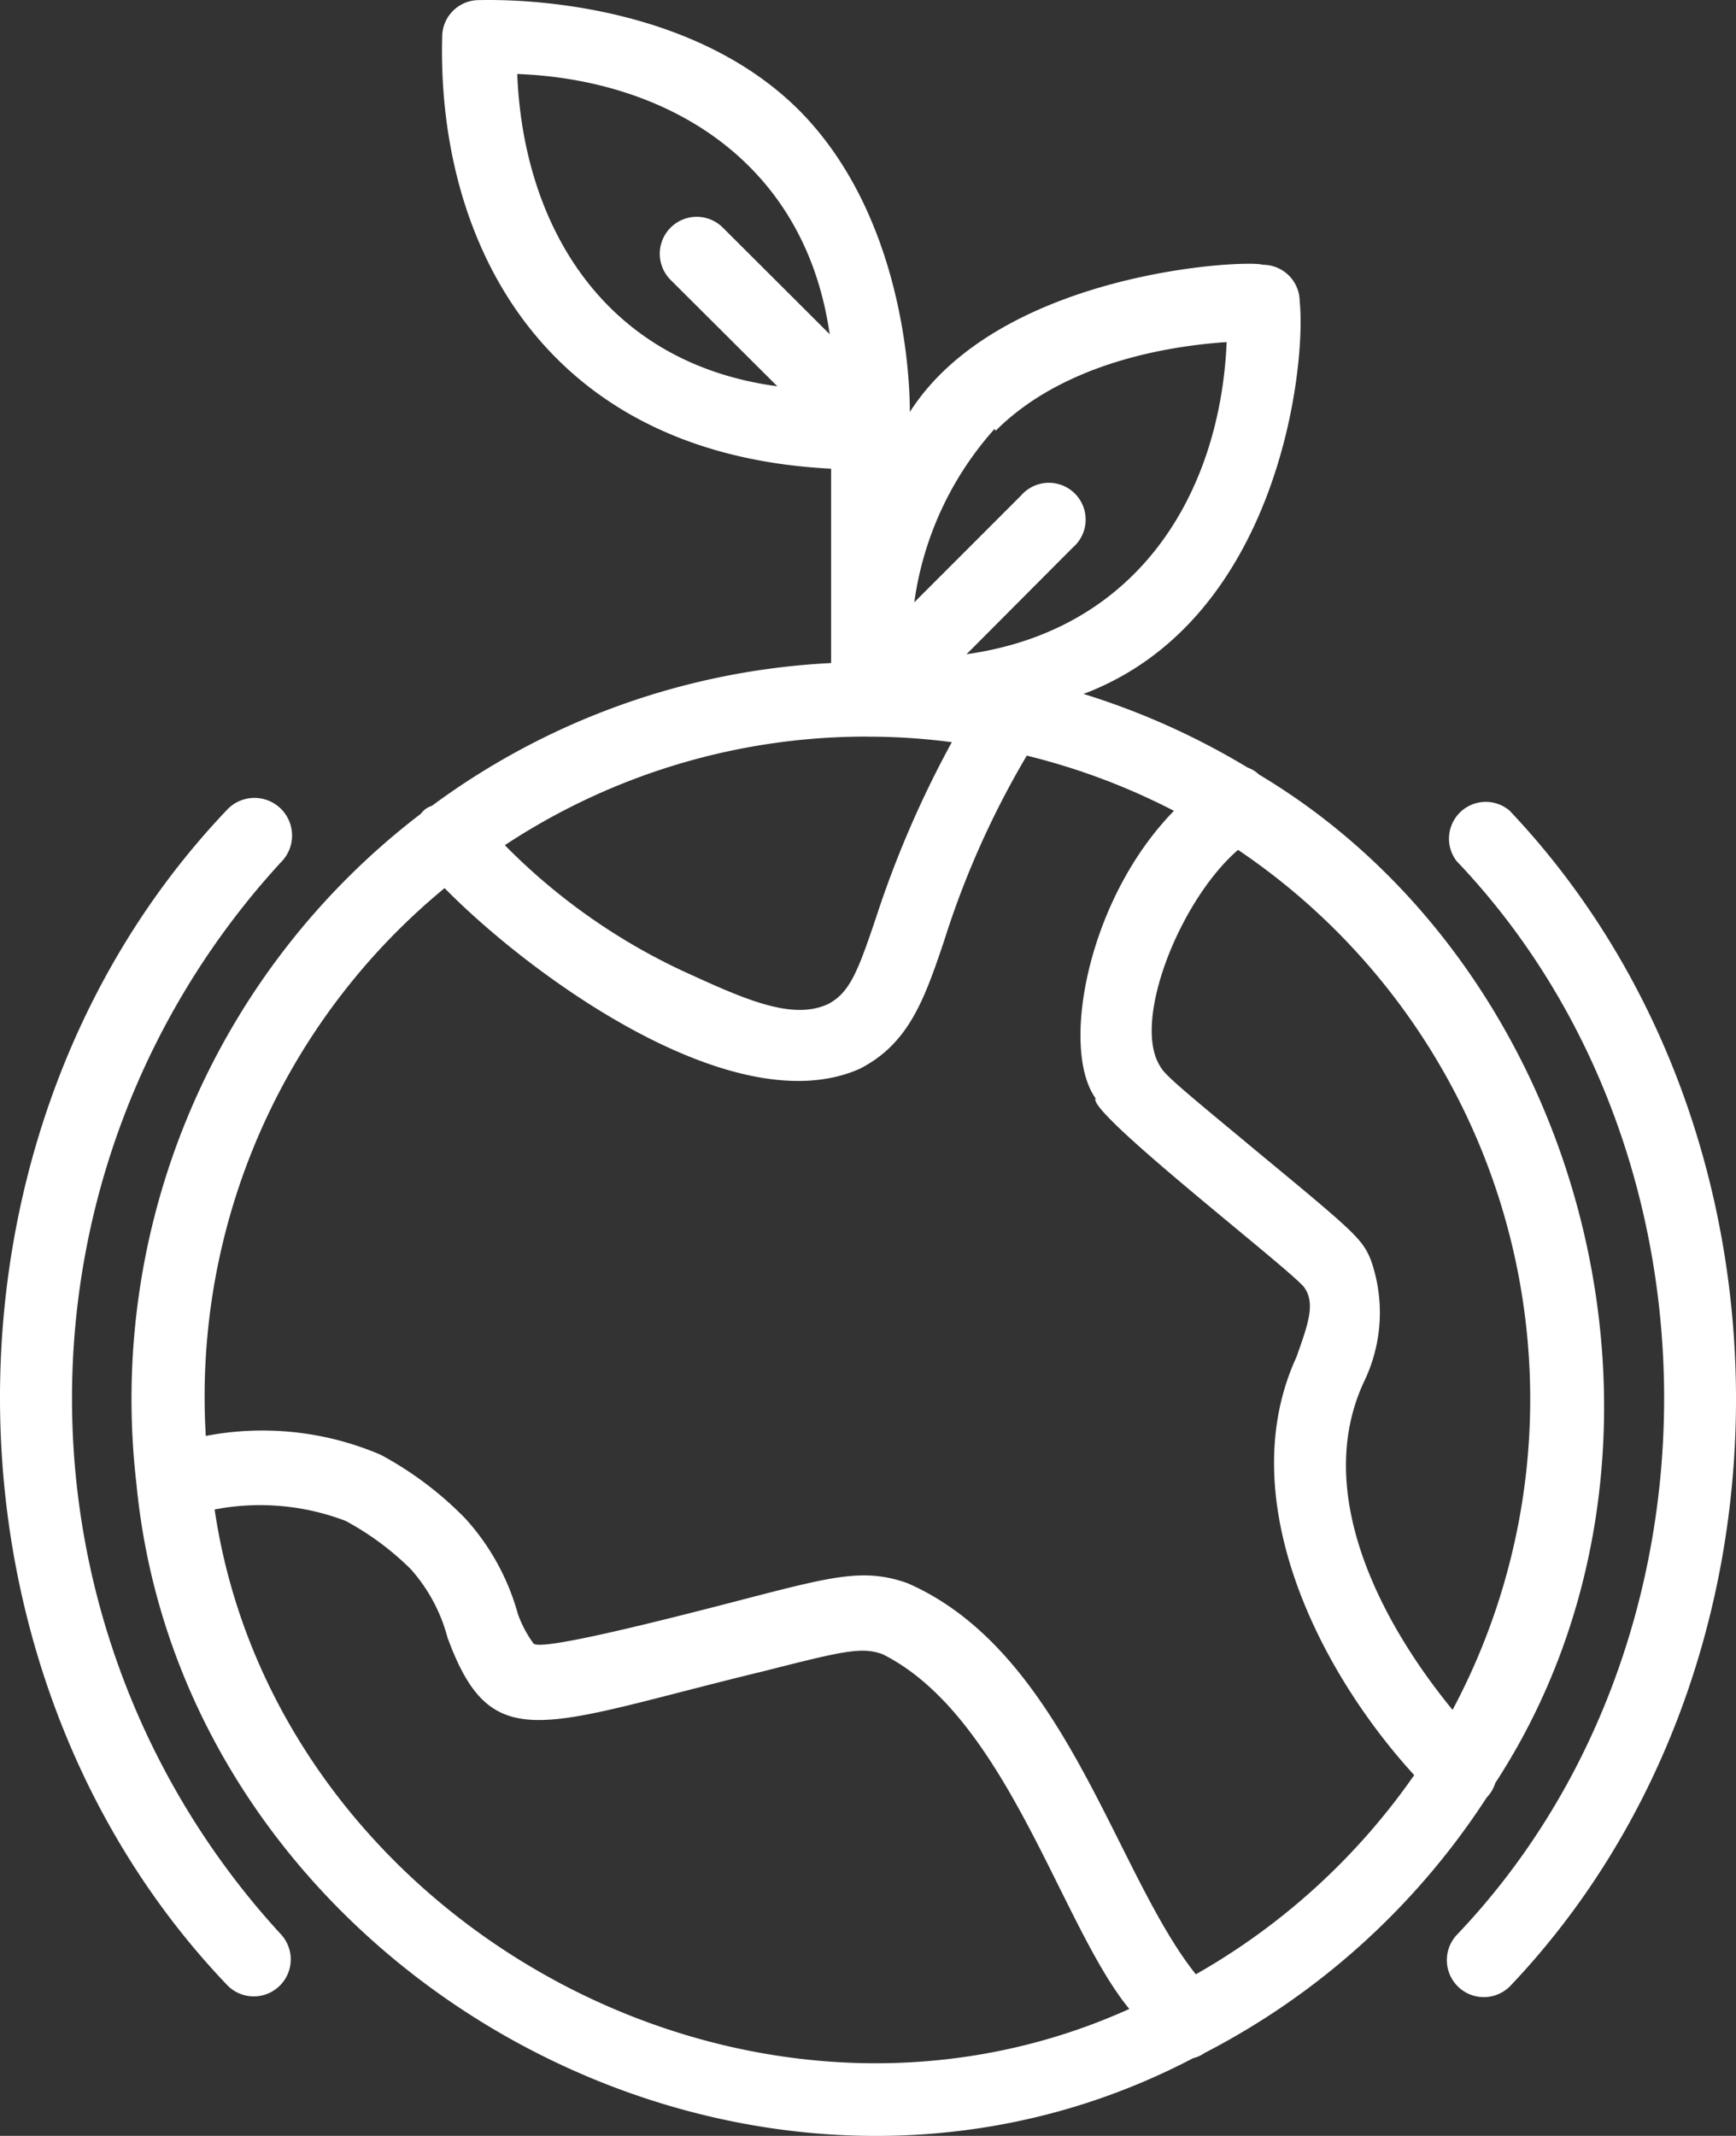
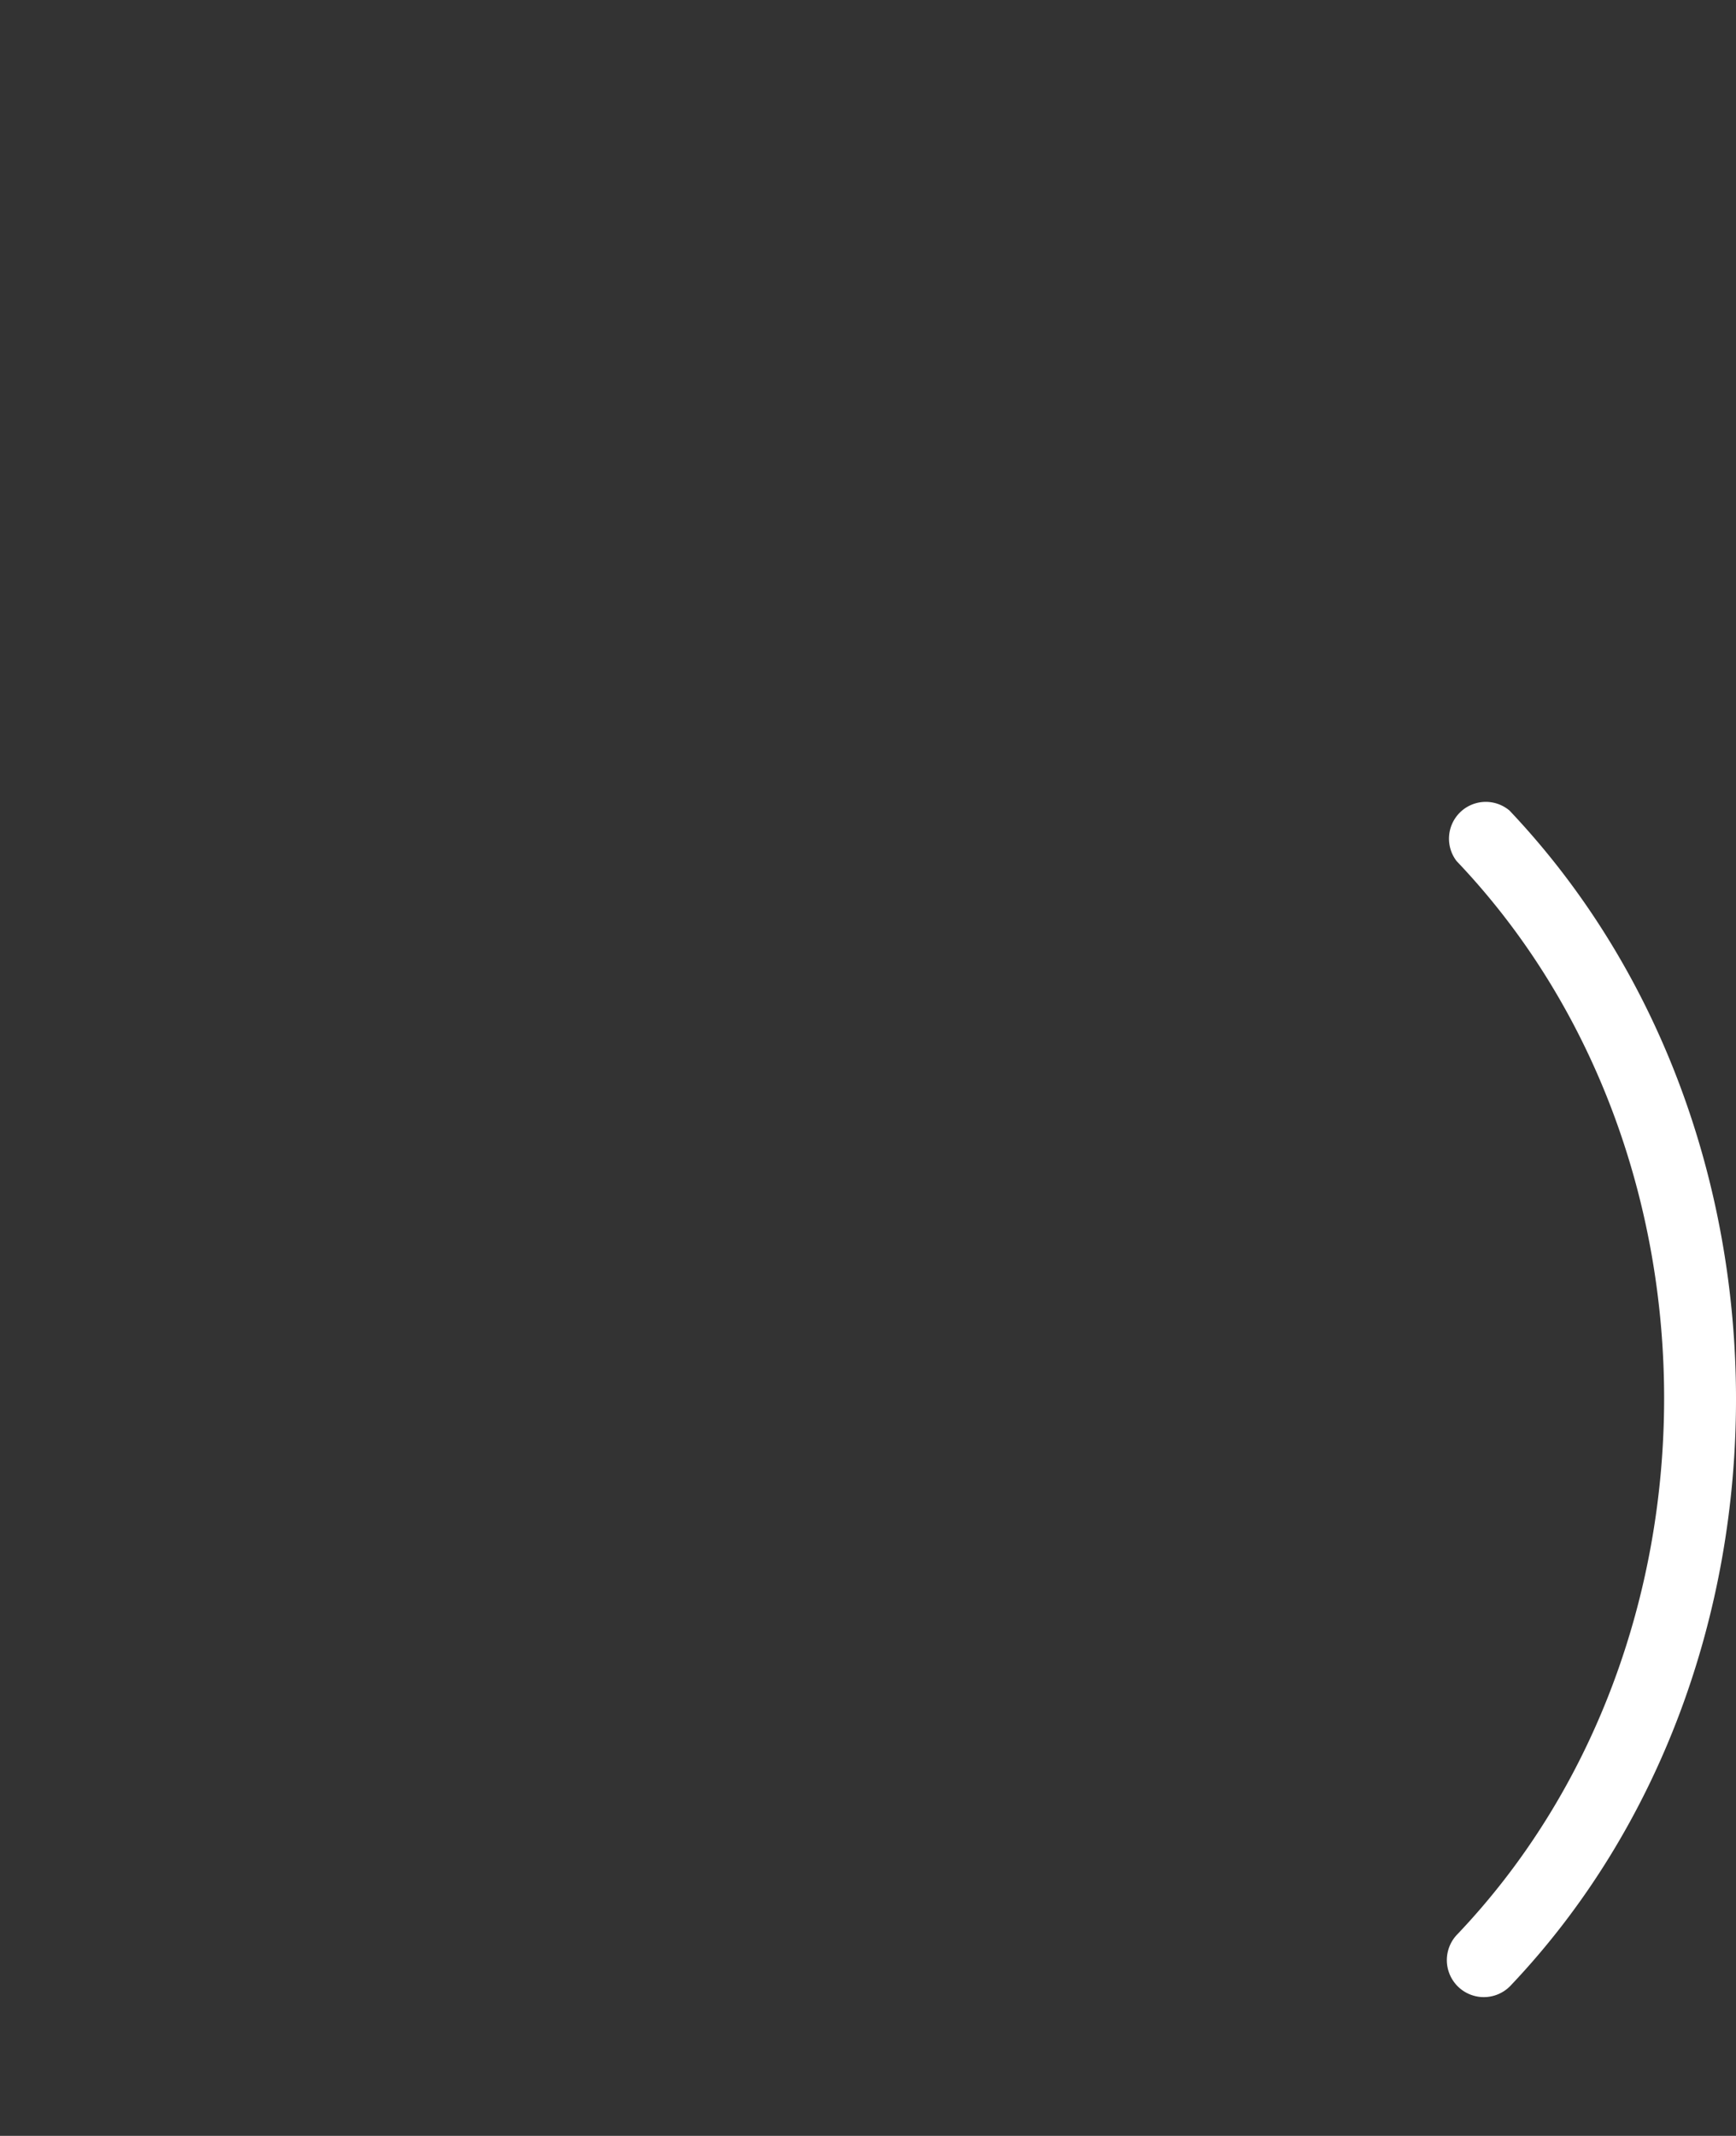
<svg xmlns="http://www.w3.org/2000/svg" width="48.184" height="59.262" viewBox="0 0 48.184 59.262">
  <rect x="0" y="0" width="48.184" height="59.262" fill="#333333" stroke="none" />
  <g id="noun-environment-3638045" transform="translate(-143.612 -26.124)">
-     <path id="Path_1" data-name="Path 1" d="M212.494,76.007a1.017,1.017,0,0,0,.245-.409c5.995-9.191,2.686-22.468-6.557-27.983a.907.907,0,0,0-.316-.194,20.6,20.6,0,0,0-4.555-2.043c5.423-2.043,6.189-9.1,6-10.886h0a1.021,1.021,0,0,0-1.021-1.021c-.45-.153-7.3.174-9.8,4.085,0-1.522-.378-5.648-3.064-8.364-3.309-3.309-8.722-3.064-8.946-3.064h0a1.021,1.021,0,0,0-.97,1.021c-.143,5.617,2.737,11.571,10.795,11.98v5.392a20.342,20.342,0,0,0-11.081,3.962.575.575,0,0,0-.3.215,20.426,20.426,0,0,0-7.9,18.6c1.307,13.644,17.065,22.365,29.331,15.932a.888.888,0,0,0,.316-.143,20.572,20.572,0,0,0,7.823-7.077Zm1.215-11.06a18.307,18.307,0,0,1-2.155,8.62c-2.043-2.492-3.881-6.076-2.451-9.12h0a4.393,4.393,0,0,0,.184-3.36c-.235-.582-.439-.766-3.135-2.992l-.552-.46c-1.828-1.511-2.043-1.716-2.165-1.93-.786-1.246.552-4.606,2.165-6a18.383,18.383,0,0,1,8.109,15.248ZM195.327,46.564a17.594,17.594,0,0,1,2.328.153,28.7,28.7,0,0,0-2.114,4.9c-.49,1.45-.715,2.043-1.307,2.359-1.021.49-2.41-.163-4.085-.929a17.076,17.076,0,0,1-4.9-3.472,18.207,18.207,0,0,1,10.08-3.013Zm3.544-8.487c1.91-1.91,4.872-2.359,6.413-2.461-.174,4.085-2.359,7.976-7.22,8.66l2.952-2.962h0a1.021,1.021,0,1,0-1.44-1.44l-2.962,2.962a9.049,9.049,0,0,1,2.227-4.81Zm-13.277-9.9c4.085.153,7.976,2.359,8.671,7.22L191.3,32.44h0a1.025,1.025,0,0,0-1.45,1.45l2.962,2.952C187.943,36.188,185.757,32.317,185.594,28.181Zm-8.4,39.83a6.659,6.659,0,0,1,3.635.316,7.879,7.879,0,0,1,1.808,1.338,4.636,4.636,0,0,1,1.021,1.9c1.236,3.37,2.625,2.42,8.793.929,2.206-.562,2.7-.674,3.278-.47,3.462,1.726,4.953,7.547,6.853,9.845-10.672,4.821-23.713-2.492-25.388-13.859Zm27.237,12.9c-2.257-2.818-3.625-8.946-8.007-10.856-1.184-.419-2.043-.2-4.473.429-3.064.8-5.811,1.46-5.913,1.236a3.19,3.19,0,0,1-.429-.817,6.493,6.493,0,0,0-1.46-2.645,9.642,9.642,0,0,0-2.349-1.767,8.337,8.337,0,0,0-4.851-.521,18.271,18.271,0,0,1,6.628-15.2c2.451,2.492,8.068,6.546,11.52,5.014,1.369-.694,1.8-1.94,2.339-3.533h0a24.626,24.626,0,0,1,2.3-5.157,18.418,18.418,0,0,1,4.085,1.532c-2.41,2.461-3.156,6.608-2.175,7.976-.265.378,5.494,4.81,5.8,5.259s.092,1.021-.225,1.92c-1.777,3.86.552,8.63,3.268,11.6h0a18.525,18.525,0,0,1-6.057,5.525Z" transform="translate(-27.625 0)" fill="#fff" />
-     <path id="Path_2" data-name="Path 2" d="M145.611,232.643a21.967,21.967,0,0,1,5.8-14.9,1.044,1.044,0,1,0-1.511-1.44c-8.384,8.814-8.384,23.786,0,32.578a1.026,1.026,0,1,0,1.511-1.389,21.937,21.937,0,0,1-5.8-14.85Z" transform="translate(0 -167.696)" fill="#fff" />
-     <path id="Path_3" data-name="Path 3" d="M489.411,216.98a1.021,1.021,0,0,0-1.46,1.409c7.68,8.058,7.68,21.754,0,29.8a1.026,1.026,0,1,0,1.511,1.389c8.334-8.793,8.334-23.765-.051-32.6Z" transform="translate(-303.91 -168.373)" fill="#fff" />
+     <path id="Path_3" data-name="Path 3" d="M489.411,216.98a1.021,1.021,0,0,0-1.46,1.409c7.68,8.058,7.68,21.754,0,29.8a1.026,1.026,0,1,0,1.511,1.389c8.334-8.793,8.334-23.765-.051-32.6" transform="translate(-303.91 -168.373)" fill="#fff" />
  </g>
</svg>